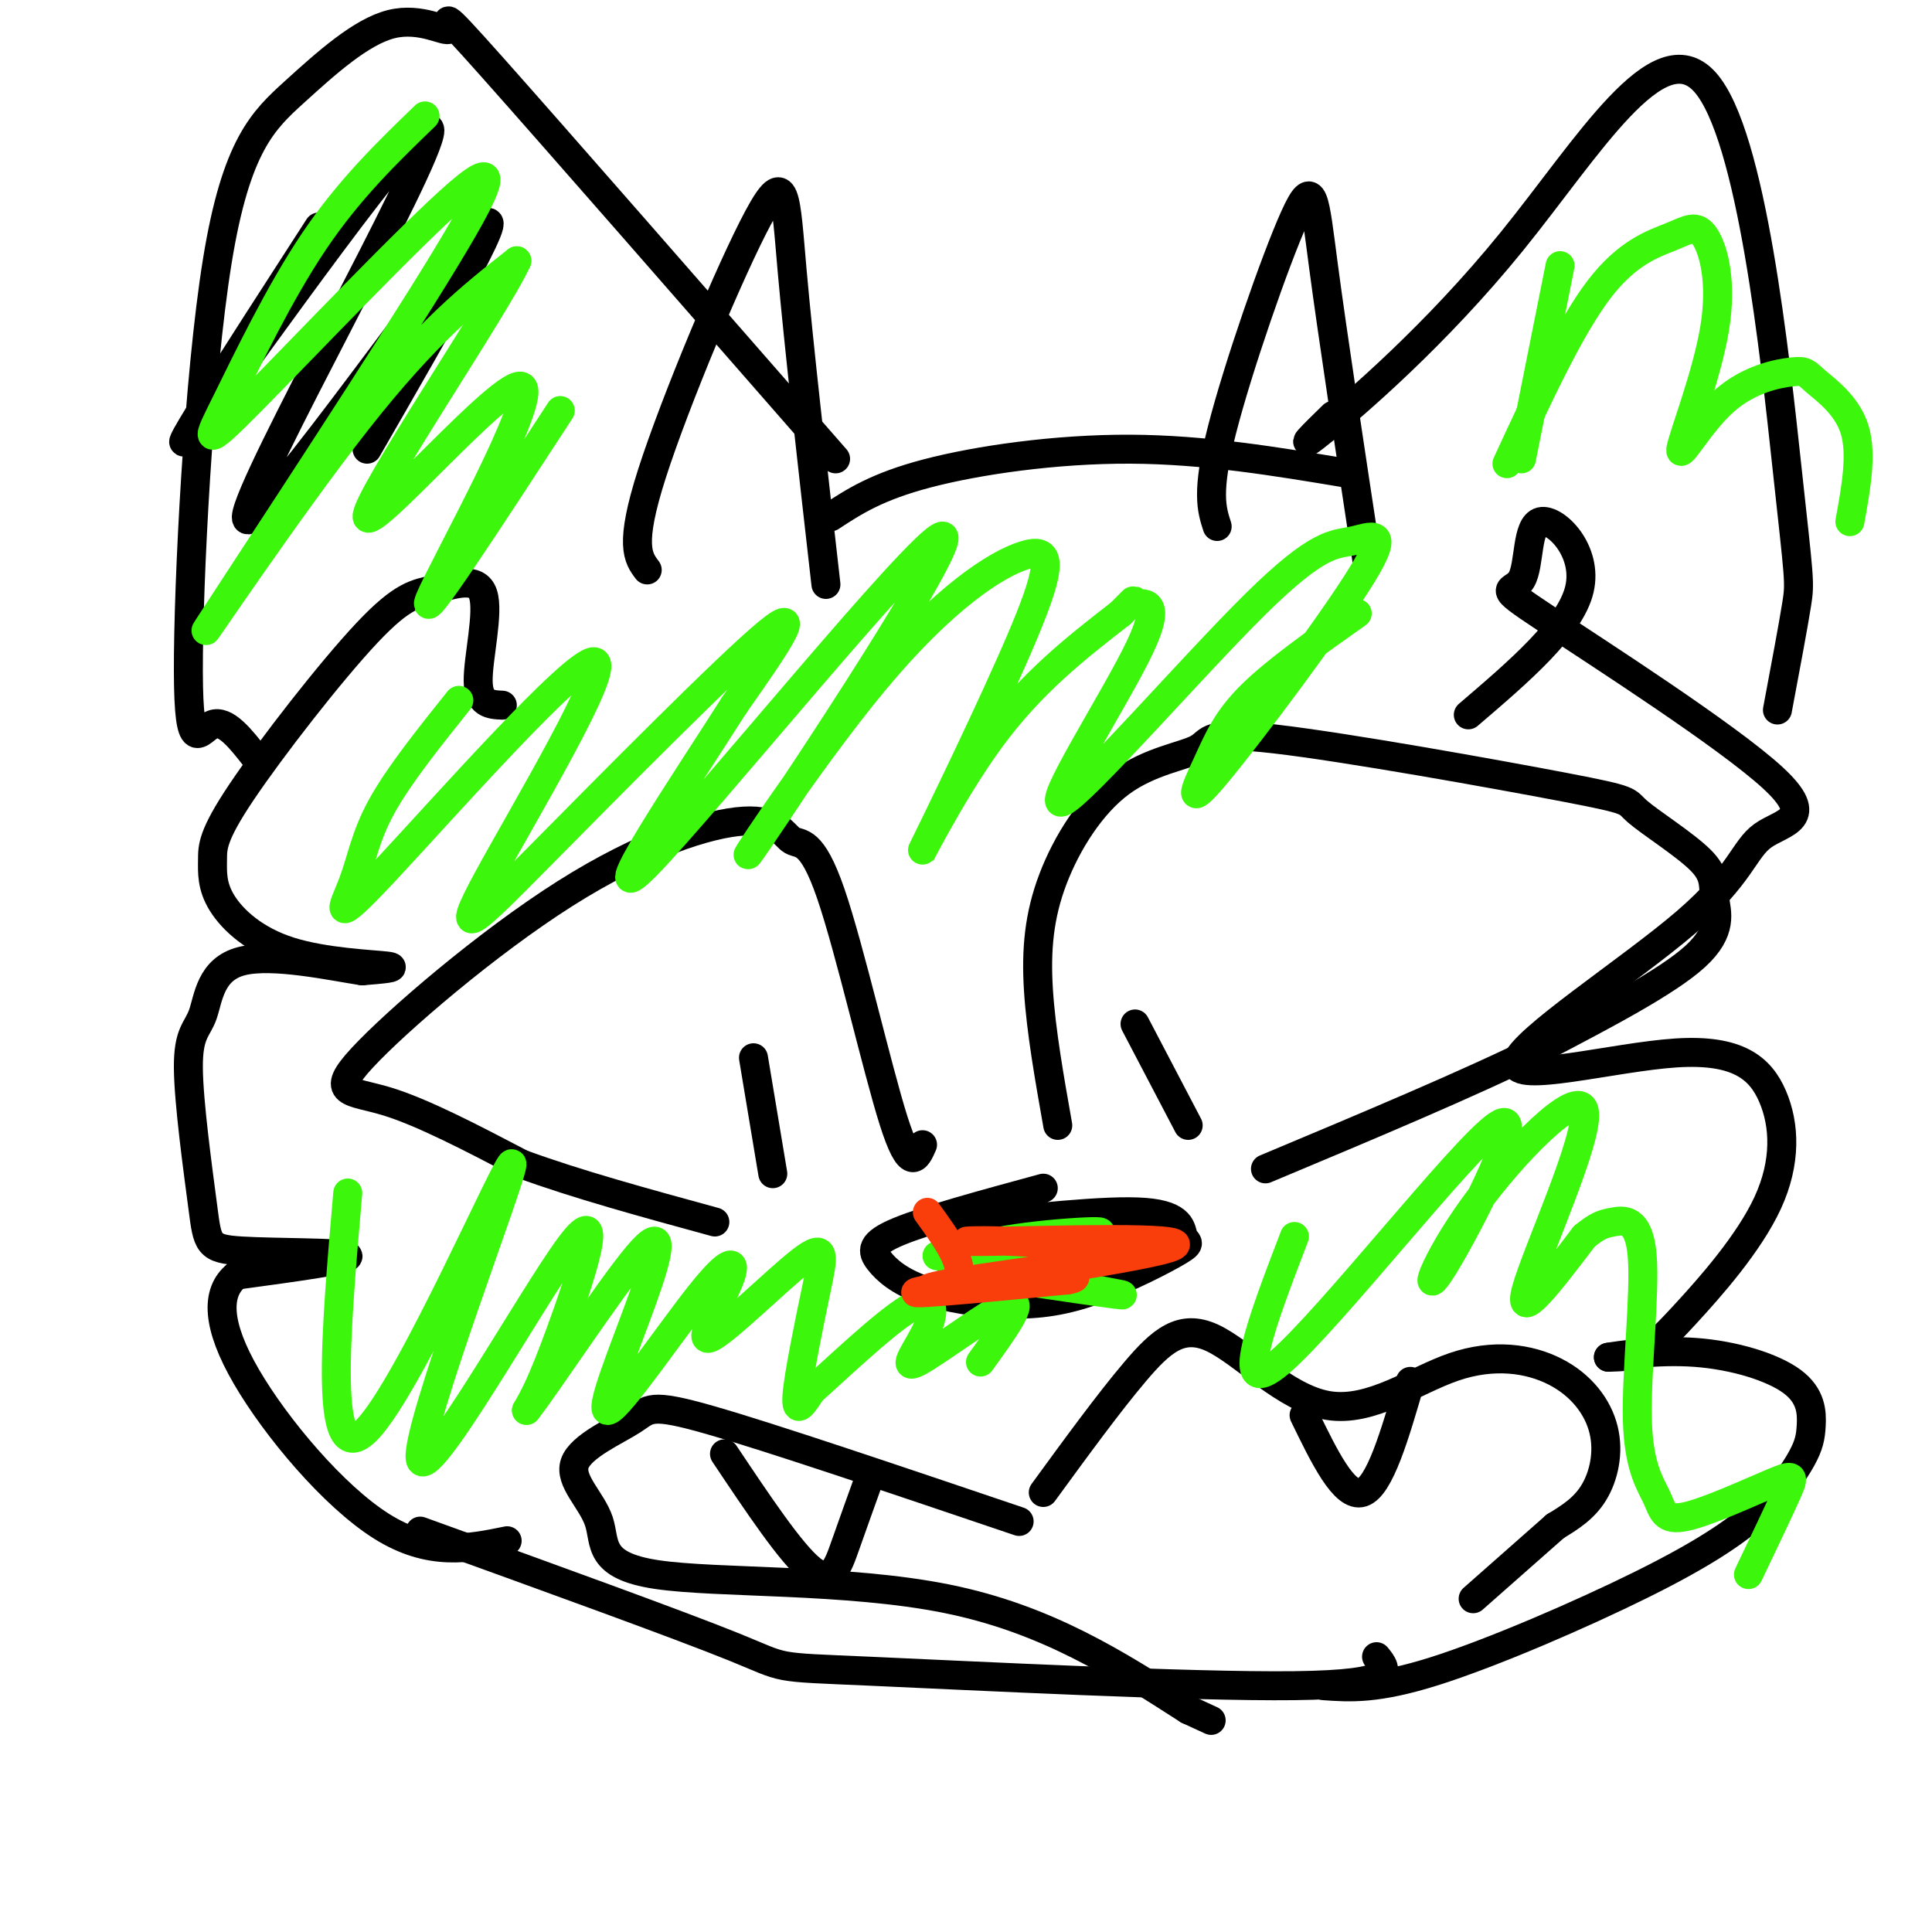
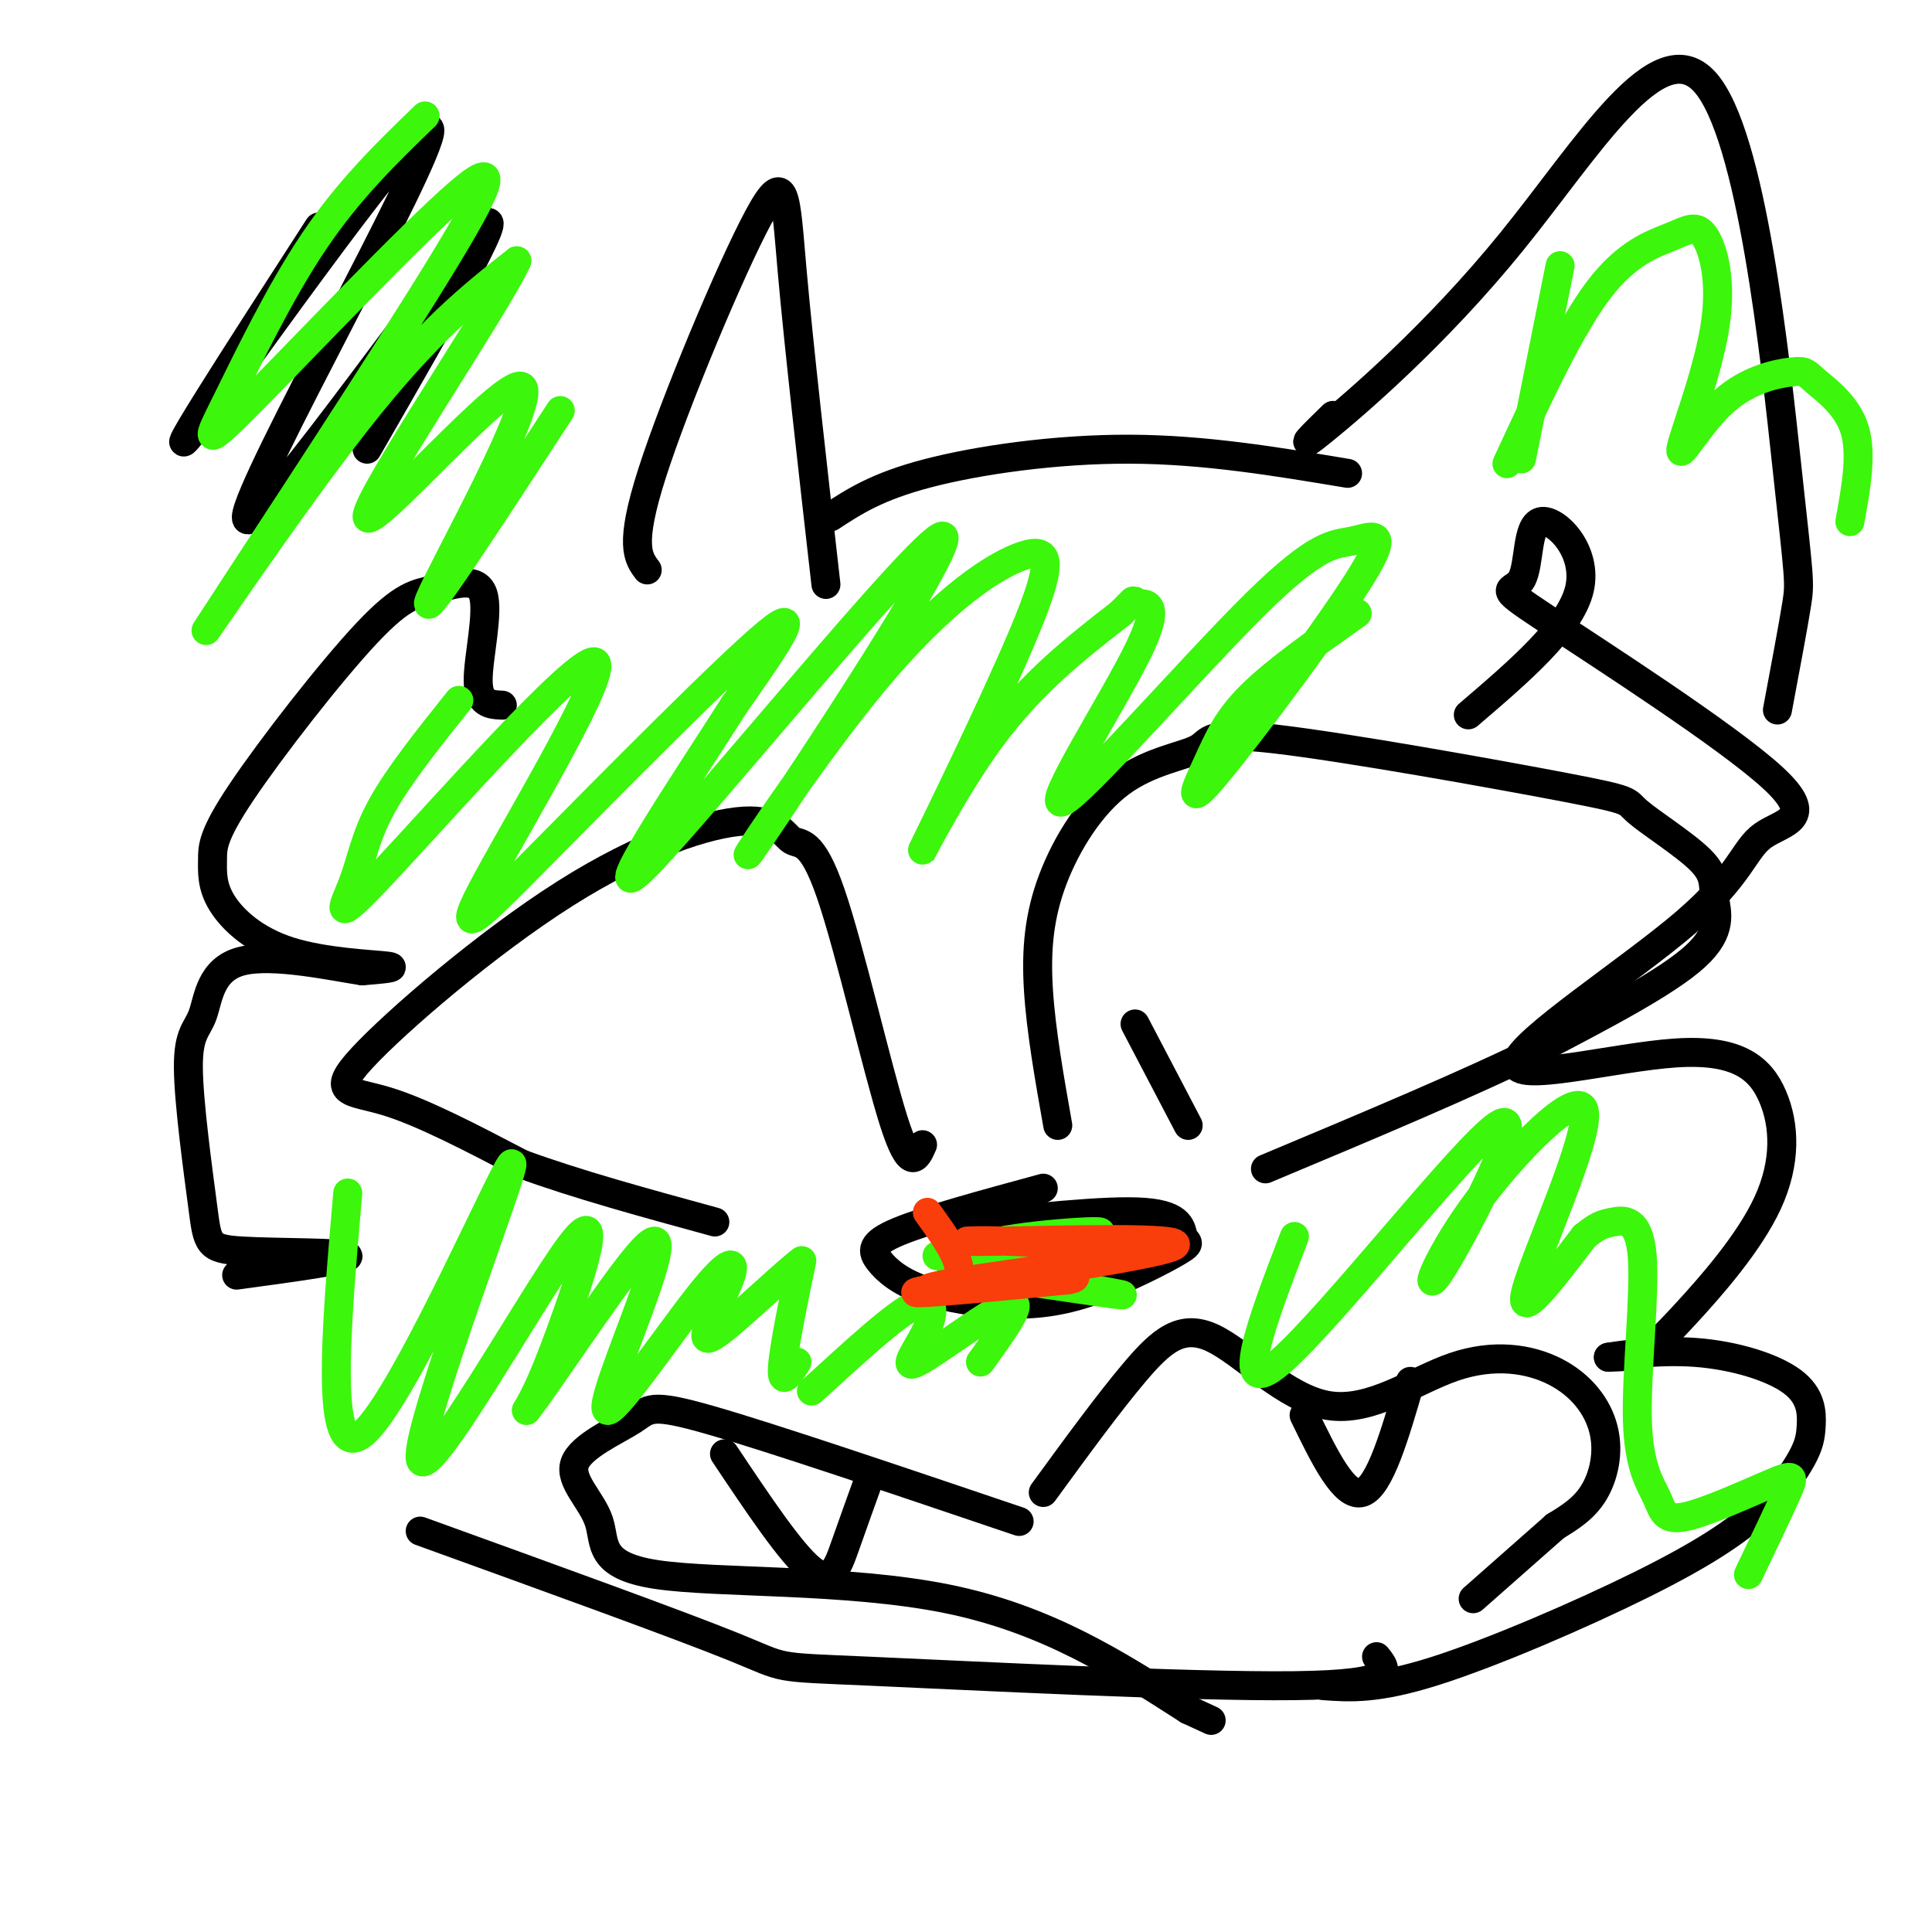
<svg xmlns="http://www.w3.org/2000/svg" viewBox="0 0 400 400" version="1.1">
  <g fill="none" stroke="rgb(0,0,0)" stroke-width="6" stroke-linecap="round" stroke-linejoin="round">
    <path d="M104,146c-2.469,-0.114 -4.939,-0.227 -5,-5c-0.061,-4.773 2.285,-14.205 1,-18c-1.285,-3.795 -6.202,-1.952 -10,-1c-3.798,0.952 -6.478,1.015 -14,9c-7.522,7.985 -19.886,23.894 -26,33c-6.114,9.106 -5.978,11.410 -6,14c-0.022,2.590 -0.202,5.468 2,9c2.202,3.532 6.785,7.720 14,10c7.215,2.280 17.061,2.651 20,3c2.939,0.349 -1.031,0.674 -5,1" />
    <path d="M75,201c-6.011,-0.903 -18.539,-3.660 -25,-2c-6.461,1.660 -6.856,7.738 -8,11c-1.144,3.262 -3.039,3.708 -3,11c0.039,7.292 2.010,21.429 3,29c0.990,7.571 0.997,8.577 8,9c7.003,0.423 21.001,0.264 22,1c0.999,0.736 -11.000,2.368 -23,4" />
-     <path d="M49,264c-4.464,3.560 -4.125,10.458 2,21c6.125,10.542 18.036,24.726 28,31c9.964,6.274 17.982,4.637 26,3" />
    <path d="M304,148c10.568,-9.038 21.135,-18.076 23,-26c1.865,-7.924 -4.974,-14.735 -8,-14c-3.026,0.735 -2.239,9.015 -4,12c-1.761,2.985 -6.071,0.673 5,8c11.071,7.327 37.522,24.293 47,33c9.478,8.707 1.982,9.157 -2,12c-3.982,2.843 -4.450,8.080 -16,18c-11.550,9.920 -34.181,24.522 -35,29c-0.819,4.478 20.174,-1.168 33,-2c12.826,-0.832 17.487,3.150 20,9c2.513,5.850 2.880,13.568 -1,22c-3.880,8.432 -12.006,17.578 -17,23c-4.994,5.422 -6.855,7.121 -9,8c-2.145,0.879 -4.572,0.940 -7,1" />
    <path d="M333,281c1.848,-0.310 9.967,-1.587 18,-1c8.033,0.587 15.978,3.036 20,6c4.022,2.964 4.121,6.441 4,9c-0.121,2.559 -0.461,4.200 -2,7c-1.539,2.800 -4.279,6.761 -9,11c-4.721,4.239 -11.425,8.757 -24,15c-12.575,6.243 -31.021,14.212 -43,18c-11.979,3.788 -17.489,3.394 -23,3" />
    <path d="M87,317c26.821,9.702 53.643,19.405 65,24c11.357,4.595 7.250,4.083 28,5c20.750,0.917 66.357,3.262 88,3c21.643,-0.262 19.321,-3.131 17,-6" />
    <path d="M216,246c-12.070,3.280 -24.141,6.560 -30,9c-5.859,2.440 -5.508,4.041 -4,6c1.508,1.959 4.172,4.278 9,6c4.828,1.722 11.819,2.847 18,3c6.181,0.153 11.551,-0.666 18,-3c6.449,-2.334 13.976,-6.182 17,-8c3.024,-1.818 1.545,-1.605 1,-3c-0.545,-1.395 -0.156,-4.399 -8,-5c-7.844,-0.601 -23.922,1.199 -40,3" />
    <path d="M219,233c-1.734,-9.789 -3.468,-19.578 -4,-28c-0.532,-8.422 0.138,-15.475 3,-23c2.862,-7.525 7.917,-15.520 14,-20c6.083,-4.480 13.193,-5.446 16,-7c2.807,-1.554 1.310,-3.698 16,-2c14.690,1.698 45.567,7.238 60,10c14.433,2.762 12.423,2.746 15,5c2.577,2.254 9.742,6.780 13,10c3.258,3.220 2.608,5.136 3,8c0.392,2.864 1.826,6.675 -4,12c-5.826,5.325 -18.913,12.162 -32,19" />
    <path d="M319,217c-14.833,7.333 -35.917,16.167 -57,25" />
    <path d="M191,237c-1.281,2.922 -2.563,5.844 -6,-5c-3.437,-10.844 -9.031,-35.454 -13,-47c-3.969,-11.546 -6.314,-10.028 -8,-11c-1.686,-0.972 -2.711,-4.435 -10,-4c-7.289,0.435 -20.840,4.766 -37,15c-16.160,10.234 -34.928,26.371 -42,34c-7.072,7.629 -2.449,6.751 5,9c7.449,2.249 17.725,7.624 28,13" />
    <path d="M108,241c11.333,4.167 25.667,8.083 40,12" />
-     <path d="M156,219c0.000,0.000 4.000,24.000 4,24" />
    <path d="M235,212c0.000,0.000 11.000,21.000 11,21" />
    <path d="M216,309c6.775,-9.287 13.550,-18.573 19,-25c5.450,-6.427 9.574,-9.993 16,-7c6.426,2.993 15.153,12.547 24,14c8.847,1.453 17.815,-5.193 26,-8c8.185,-2.807 15.586,-1.773 21,1c5.414,2.773 8.842,7.285 10,12c1.158,4.715 0.045,9.633 -2,13c-2.045,3.367 -5.023,5.184 -8,7" />
    <path d="M322,316c-4.167,3.667 -10.583,9.333 -17,15" />
    <path d="M211,315c-25.645,-8.676 -51.290,-17.353 -64,-21c-12.710,-3.647 -12.486,-2.265 -16,0c-3.514,2.265 -10.768,5.414 -12,9c-1.232,3.586 3.556,7.611 5,12c1.444,4.389 -0.457,9.143 12,11c12.457,1.857 39.274,0.816 60,5c20.726,4.184 35.363,13.592 50,23" />
    <path d="M246,354c8.333,3.833 4.167,1.917 0,0" />
    <path d="M270,293c4.167,8.583 8.333,17.167 12,16c3.667,-1.167 6.833,-12.083 10,-23" />
    <path d="M150,301c6.933,10.378 13.867,20.756 18,24c4.133,3.244 5.467,-0.644 7,-5c1.533,-4.356 3.267,-9.178 5,-14" />
    <path d="M276,86c-4.180,4.084 -8.361,8.168 -2,3c6.361,-5.168 23.262,-19.589 39,-39c15.738,-19.411 30.311,-43.811 40,-33c9.689,10.811 14.493,56.834 17,80c2.507,23.166 2.716,23.476 2,28c-0.716,4.524 -2.358,13.262 -4,22" />
-     <path d="M173,95c-29.221,-33.445 -58.443,-66.889 -71,-81c-12.557,-14.111 -8.451,-8.887 -9,-8c-0.549,0.887 -5.753,-2.561 -12,-1c-6.247,1.561 -13.536,8.131 -20,14c-6.464,5.869 -12.104,11.037 -16,35c-3.896,23.963 -6.049,66.721 -6,85c0.049,18.279 2.300,12.080 5,11c2.700,-1.080 5.850,2.960 9,7" />
    <path d="M134,118c-1.899,-2.518 -3.798,-5.036 1,-20c4.798,-14.964 16.292,-42.375 22,-53c5.708,-10.625 5.631,-4.464 7,11c1.369,15.464 4.185,40.232 7,65" />
-     <path d="M252,109c-1.149,-3.542 -2.298,-7.083 1,-20c3.298,-12.917 11.042,-35.208 15,-44c3.958,-8.792 4.131,-4.083 6,10c1.869,14.083 5.435,37.542 9,61" />
    <path d="M172,107c4.778,-3.133 9.556,-6.267 20,-9c10.444,-2.733 26.556,-5.067 42,-5c15.444,0.067 30.222,2.533 45,5" />
    <path d="M66,47c-17.563,27.193 -35.126,54.386 -25,41c10.126,-13.386 47.941,-67.351 48,-61c0.059,6.351 -37.638,73.018 -38,80c-0.362,6.982 36.611,-45.719 47,-58c10.389,-12.281 -5.805,15.860 -22,44" />
  </g>
  <g fill="none" stroke="rgb(60,246,12)" stroke-width="6" stroke-linecap="round" stroke-linejoin="round">
    <path d="M88,24c-7.868,7.604 -15.737,15.208 -23,26c-7.263,10.792 -13.921,24.772 -18,33c-4.079,8.228 -5.578,10.704 5,0c10.578,-10.704 33.235,-34.589 43,-43c9.765,-8.411 6.638,-1.347 -8,22c-14.638,23.347 -40.787,62.978 -44,68c-3.213,5.022 16.511,-24.565 31,-43c14.489,-18.435 23.745,-25.717 33,-33" />
    <path d="M107,54c-4.244,9.360 -31.354,49.262 -31,53c0.354,3.738 28.172,-28.686 32,-27c3.828,1.686 -16.335,37.482 -19,44c-2.665,6.518 12.167,-16.241 27,-39" />
    <path d="M95,145c-6.267,7.838 -12.534,15.677 -16,22c-3.466,6.323 -4.131,11.132 -6,16c-1.869,4.868 -4.943,9.797 7,-3c11.943,-12.797 38.902,-43.318 43,-43c4.098,0.318 -14.664,31.477 -22,45c-7.336,13.523 -3.244,9.410 11,-5c14.244,-14.410 38.641,-39.117 47,-46c8.359,-6.883 0.679,4.059 -7,15" />
    <path d="M152,146c-9.550,15.059 -29.926,45.206 -18,33c11.926,-12.206 56.153,-66.766 61,-68c4.847,-1.234 -29.685,50.857 -38,63c-8.315,12.143 9.588,-15.662 24,-33c14.412,-17.338 25.334,-24.209 31,-26c5.666,-1.791 6.075,1.499 0,16c-6.075,14.501 -18.636,40.212 -21,45c-2.364,4.788 5.467,-11.346 14,-23c8.533,-11.654 17.766,-18.827 27,-26" />
    <path d="M232,127c4.382,-4.336 1.835,-2.177 3,-2c1.165,0.177 6.040,-1.628 1,9c-5.040,10.628 -19.996,33.688 -16,32c3.996,-1.688 26.945,-28.123 40,-41c13.055,-12.877 16.215,-12.197 20,-13c3.785,-0.803 8.194,-3.091 2,7c-6.194,10.091 -22.990,32.560 -30,41c-7.010,8.440 -4.233,2.849 -2,-2c2.233,-4.849 3.924,-8.957 9,-14c5.076,-5.043 13.538,-11.022 22,-17" />
    <path d="M323,55c0.000,0.000 -8.000,40.000 -8,40" />
    <path d="M312,96c6.509,-14.065 13.019,-28.130 19,-36c5.981,-7.870 11.435,-9.546 15,-11c3.565,-1.454 5.243,-2.685 7,0c1.757,2.685 3.595,9.285 2,19c-1.595,9.715 -6.621,22.545 -7,25c-0.379,2.455 3.890,-5.467 9,-10c5.110,-4.533 11.060,-5.679 14,-6c2.940,-0.321 2.868,0.183 5,2c2.132,1.817 6.466,4.948 8,10c1.534,5.052 0.267,12.026 -1,19" />
    <path d="M72,247c-2.536,29.178 -5.073,58.356 4,49c9.073,-9.356 29.754,-57.247 30,-55c0.246,2.247 -19.944,54.633 -19,61c0.944,6.367 23.024,-33.286 31,-44c7.976,-10.714 1.850,7.510 -2,18c-3.850,10.490 -5.425,13.245 -7,16" />
-     <path d="M109,292c3.879,-4.849 17.076,-24.971 23,-32c5.924,-7.029 4.573,-0.964 1,9c-3.573,9.964 -9.370,23.827 -7,23c2.370,-0.827 12.905,-16.346 19,-24c6.095,-7.654 7.749,-7.444 6,-3c-1.749,4.444 -6.902,13.122 -4,12c2.902,-1.122 13.860,-12.043 19,-16c5.140,-3.957 4.461,-0.950 3,6c-1.461,6.950 -3.703,17.843 -4,22c-0.297,4.157 1.352,1.579 3,-1" />
+     <path d="M109,292c3.879,-4.849 17.076,-24.971 23,-32c5.924,-7.029 4.573,-0.964 1,9c-3.573,9.964 -9.370,23.827 -7,23c2.370,-0.827 12.905,-16.346 19,-24c6.095,-7.654 7.749,-7.444 6,-3c-1.749,4.444 -6.902,13.122 -4,12c2.902,-1.122 13.860,-12.043 19,-16c-1.461,6.950 -3.703,17.843 -4,22c-0.297,4.157 1.352,1.579 3,-1" />
    <path d="M168,288c4.632,-4.073 14.714,-13.754 20,-17c5.286,-3.246 5.778,-0.056 4,4c-1.778,4.056 -5.825,8.976 -2,7c3.825,-1.976 15.521,-10.850 19,-12c3.479,-1.150 -1.261,5.425 -6,12" />
    <path d="M268,256c-6.688,17.450 -13.377,34.899 -3,26c10.377,-8.899 37.819,-44.148 45,-49c7.181,-4.852 -5.899,20.692 -11,29c-5.101,8.308 -2.223,-0.618 6,-12c8.223,-11.382 21.791,-25.218 23,-20c1.209,5.218 -9.940,29.491 -12,37c-2.060,7.509 4.970,-1.745 12,-11" />
    <path d="M328,256c2.819,-2.316 3.868,-2.606 6,-3c2.132,-0.394 5.349,-0.891 6,7c0.651,7.891 -1.263,24.169 -1,34c0.263,9.831 2.703,13.214 4,16c1.297,2.786 1.451,4.973 6,4c4.549,-0.973 13.494,-5.108 18,-7c4.506,-1.892 4.573,-1.541 3,2c-1.573,3.541 -4.787,10.270 -8,17" />
    <path d="M197,263c19.119,2.851 38.238,5.702 35,5c-3.238,-0.702 -28.833,-4.958 -31,-8c-2.167,-3.042 19.095,-4.869 25,-5c5.905,-0.131 -3.548,1.435 -13,3" />
    <path d="M213,258c-5.333,0.833 -12.167,1.417 -19,2" />
  </g>
  <g fill="none" stroke="rgb(249,61,11)" stroke-width="6" stroke-linecap="round" stroke-linejoin="round">
    <path d="M192,251c4.077,5.643 8.155,11.286 6,14c-2.155,2.714 -10.542,2.500 -3,1c7.542,-1.500 31.012,-4.286 36,-6c4.988,-1.714 -8.506,-2.357 -22,-3" />
    <path d="M209,257c-7.231,-0.375 -14.309,0.188 -3,0c11.309,-0.188 41.006,-1.128 37,1c-4.006,2.128 -41.716,7.322 -51,9c-9.284,1.678 9.858,-0.161 29,-2" />
    <path d="M221,265c4.000,-0.667 -0.500,-1.333 -5,-2" />
  </g>
</svg>